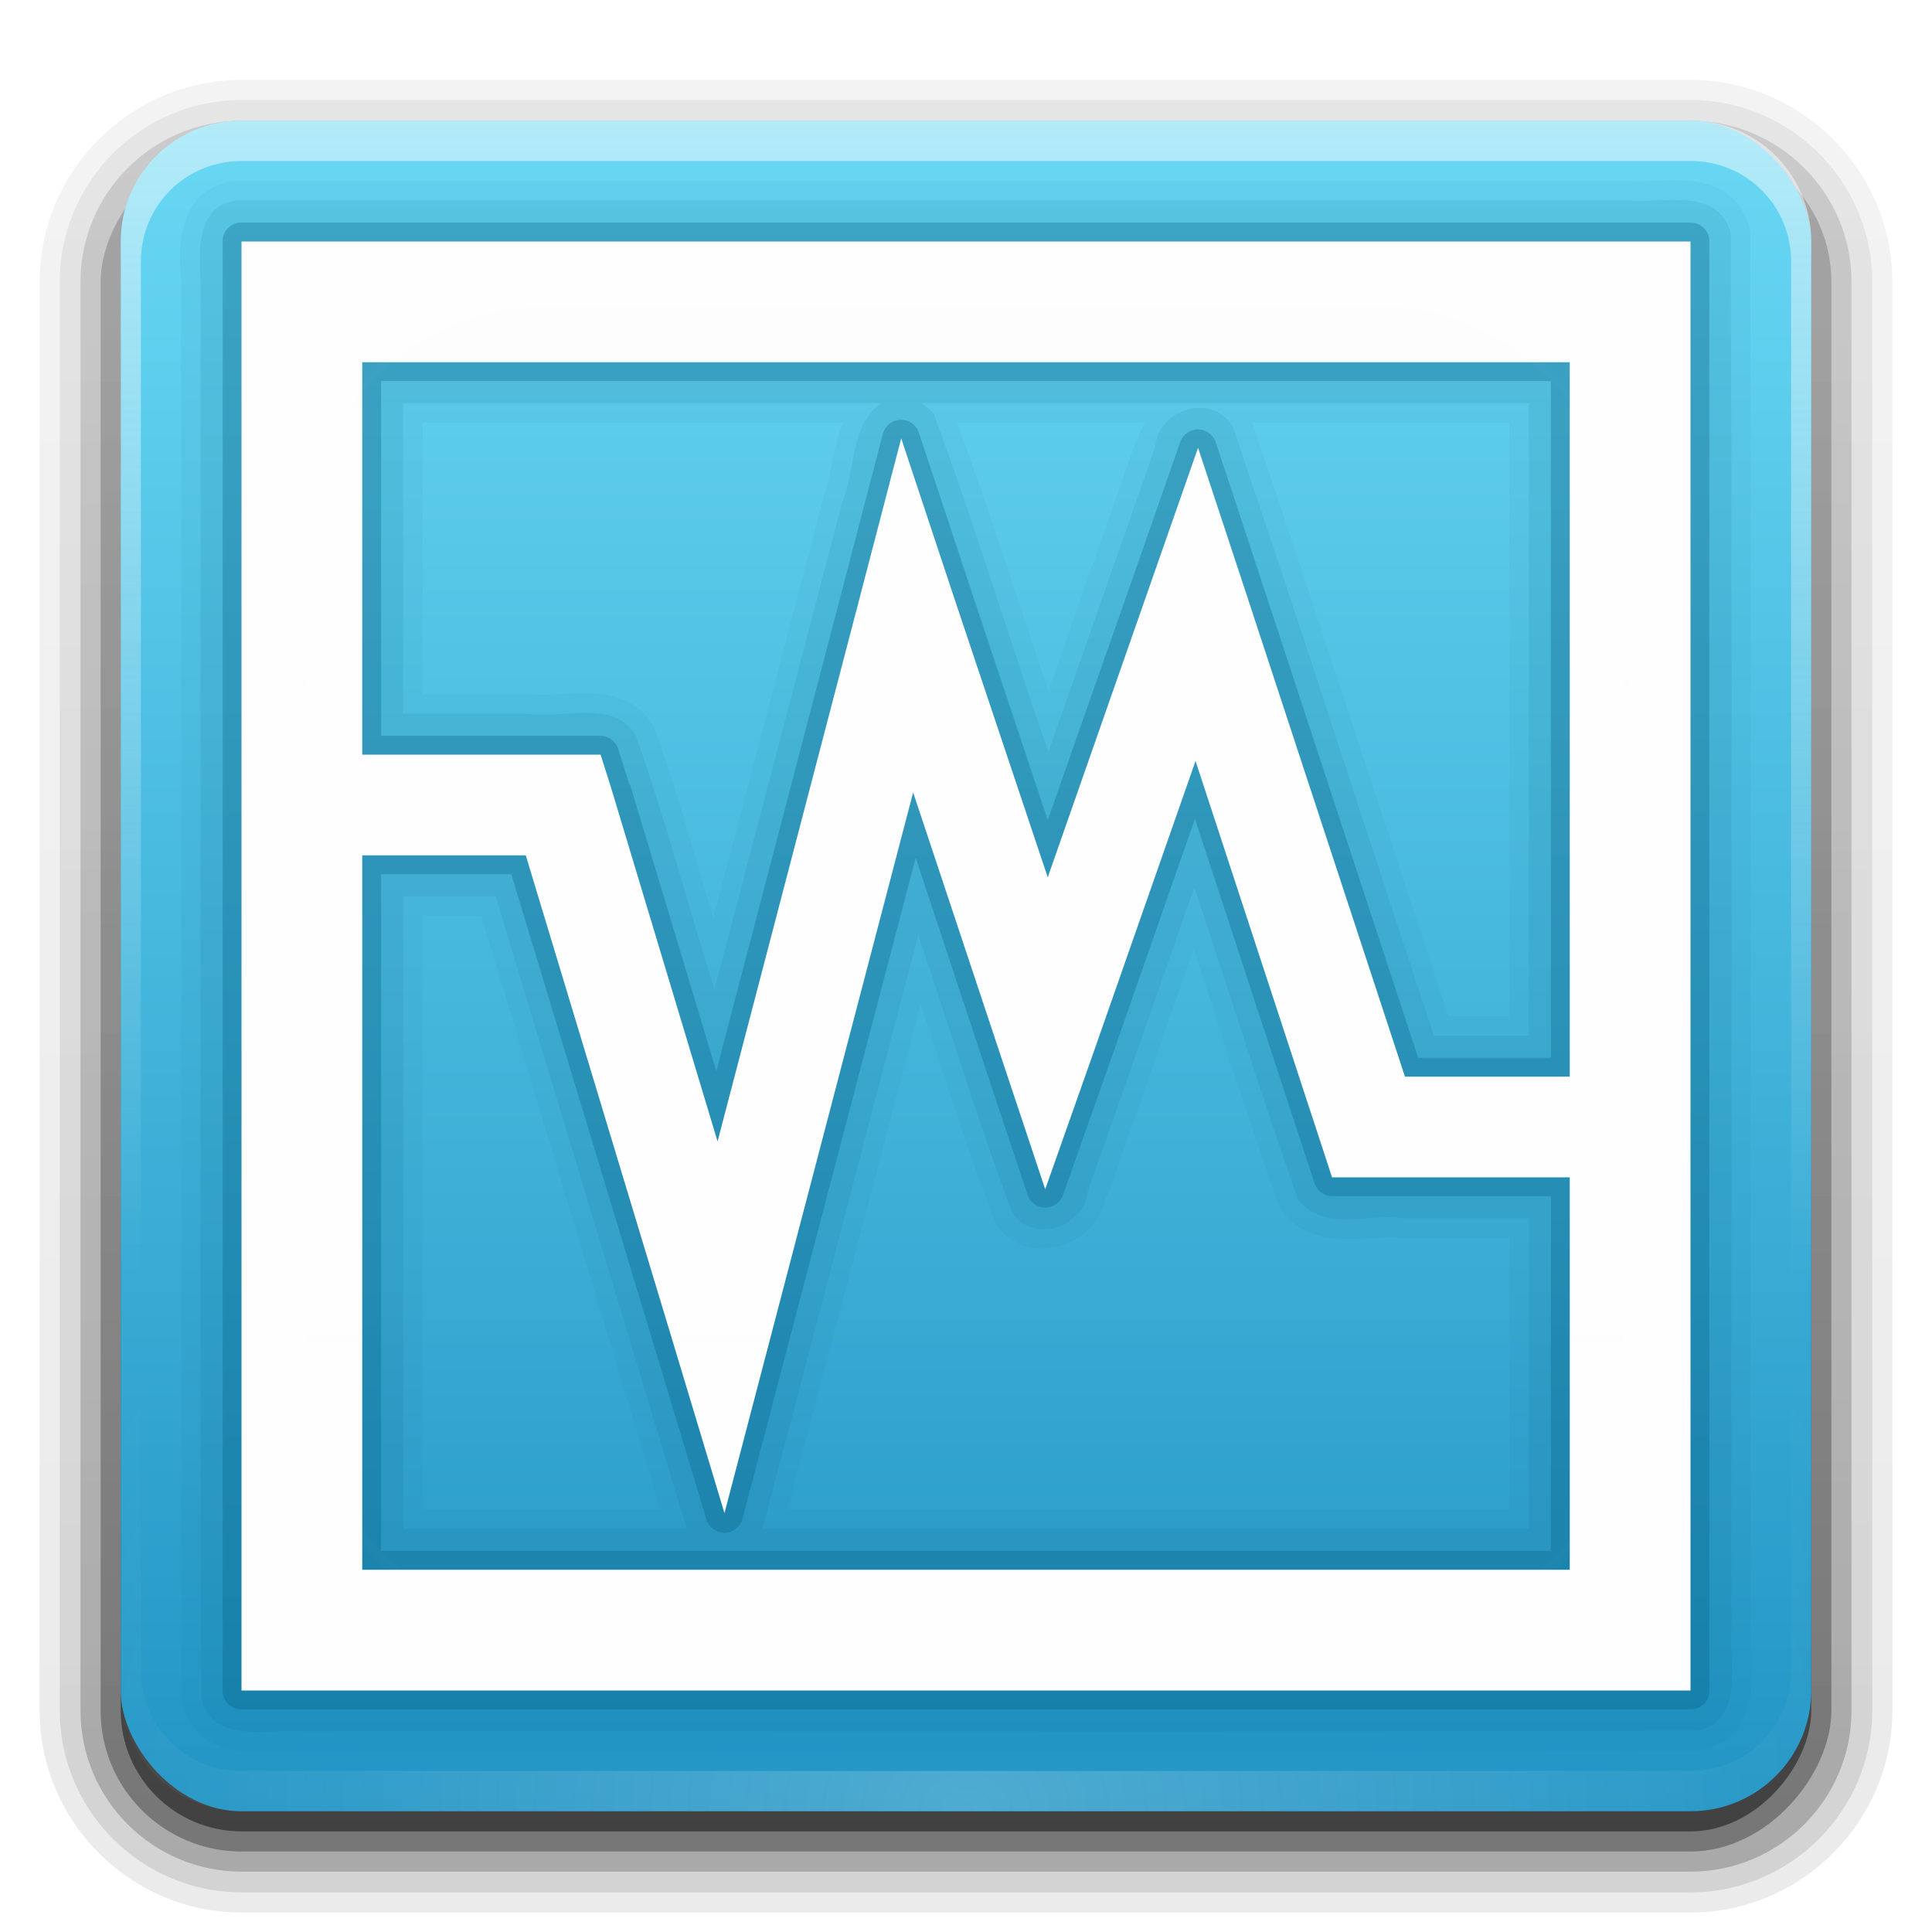
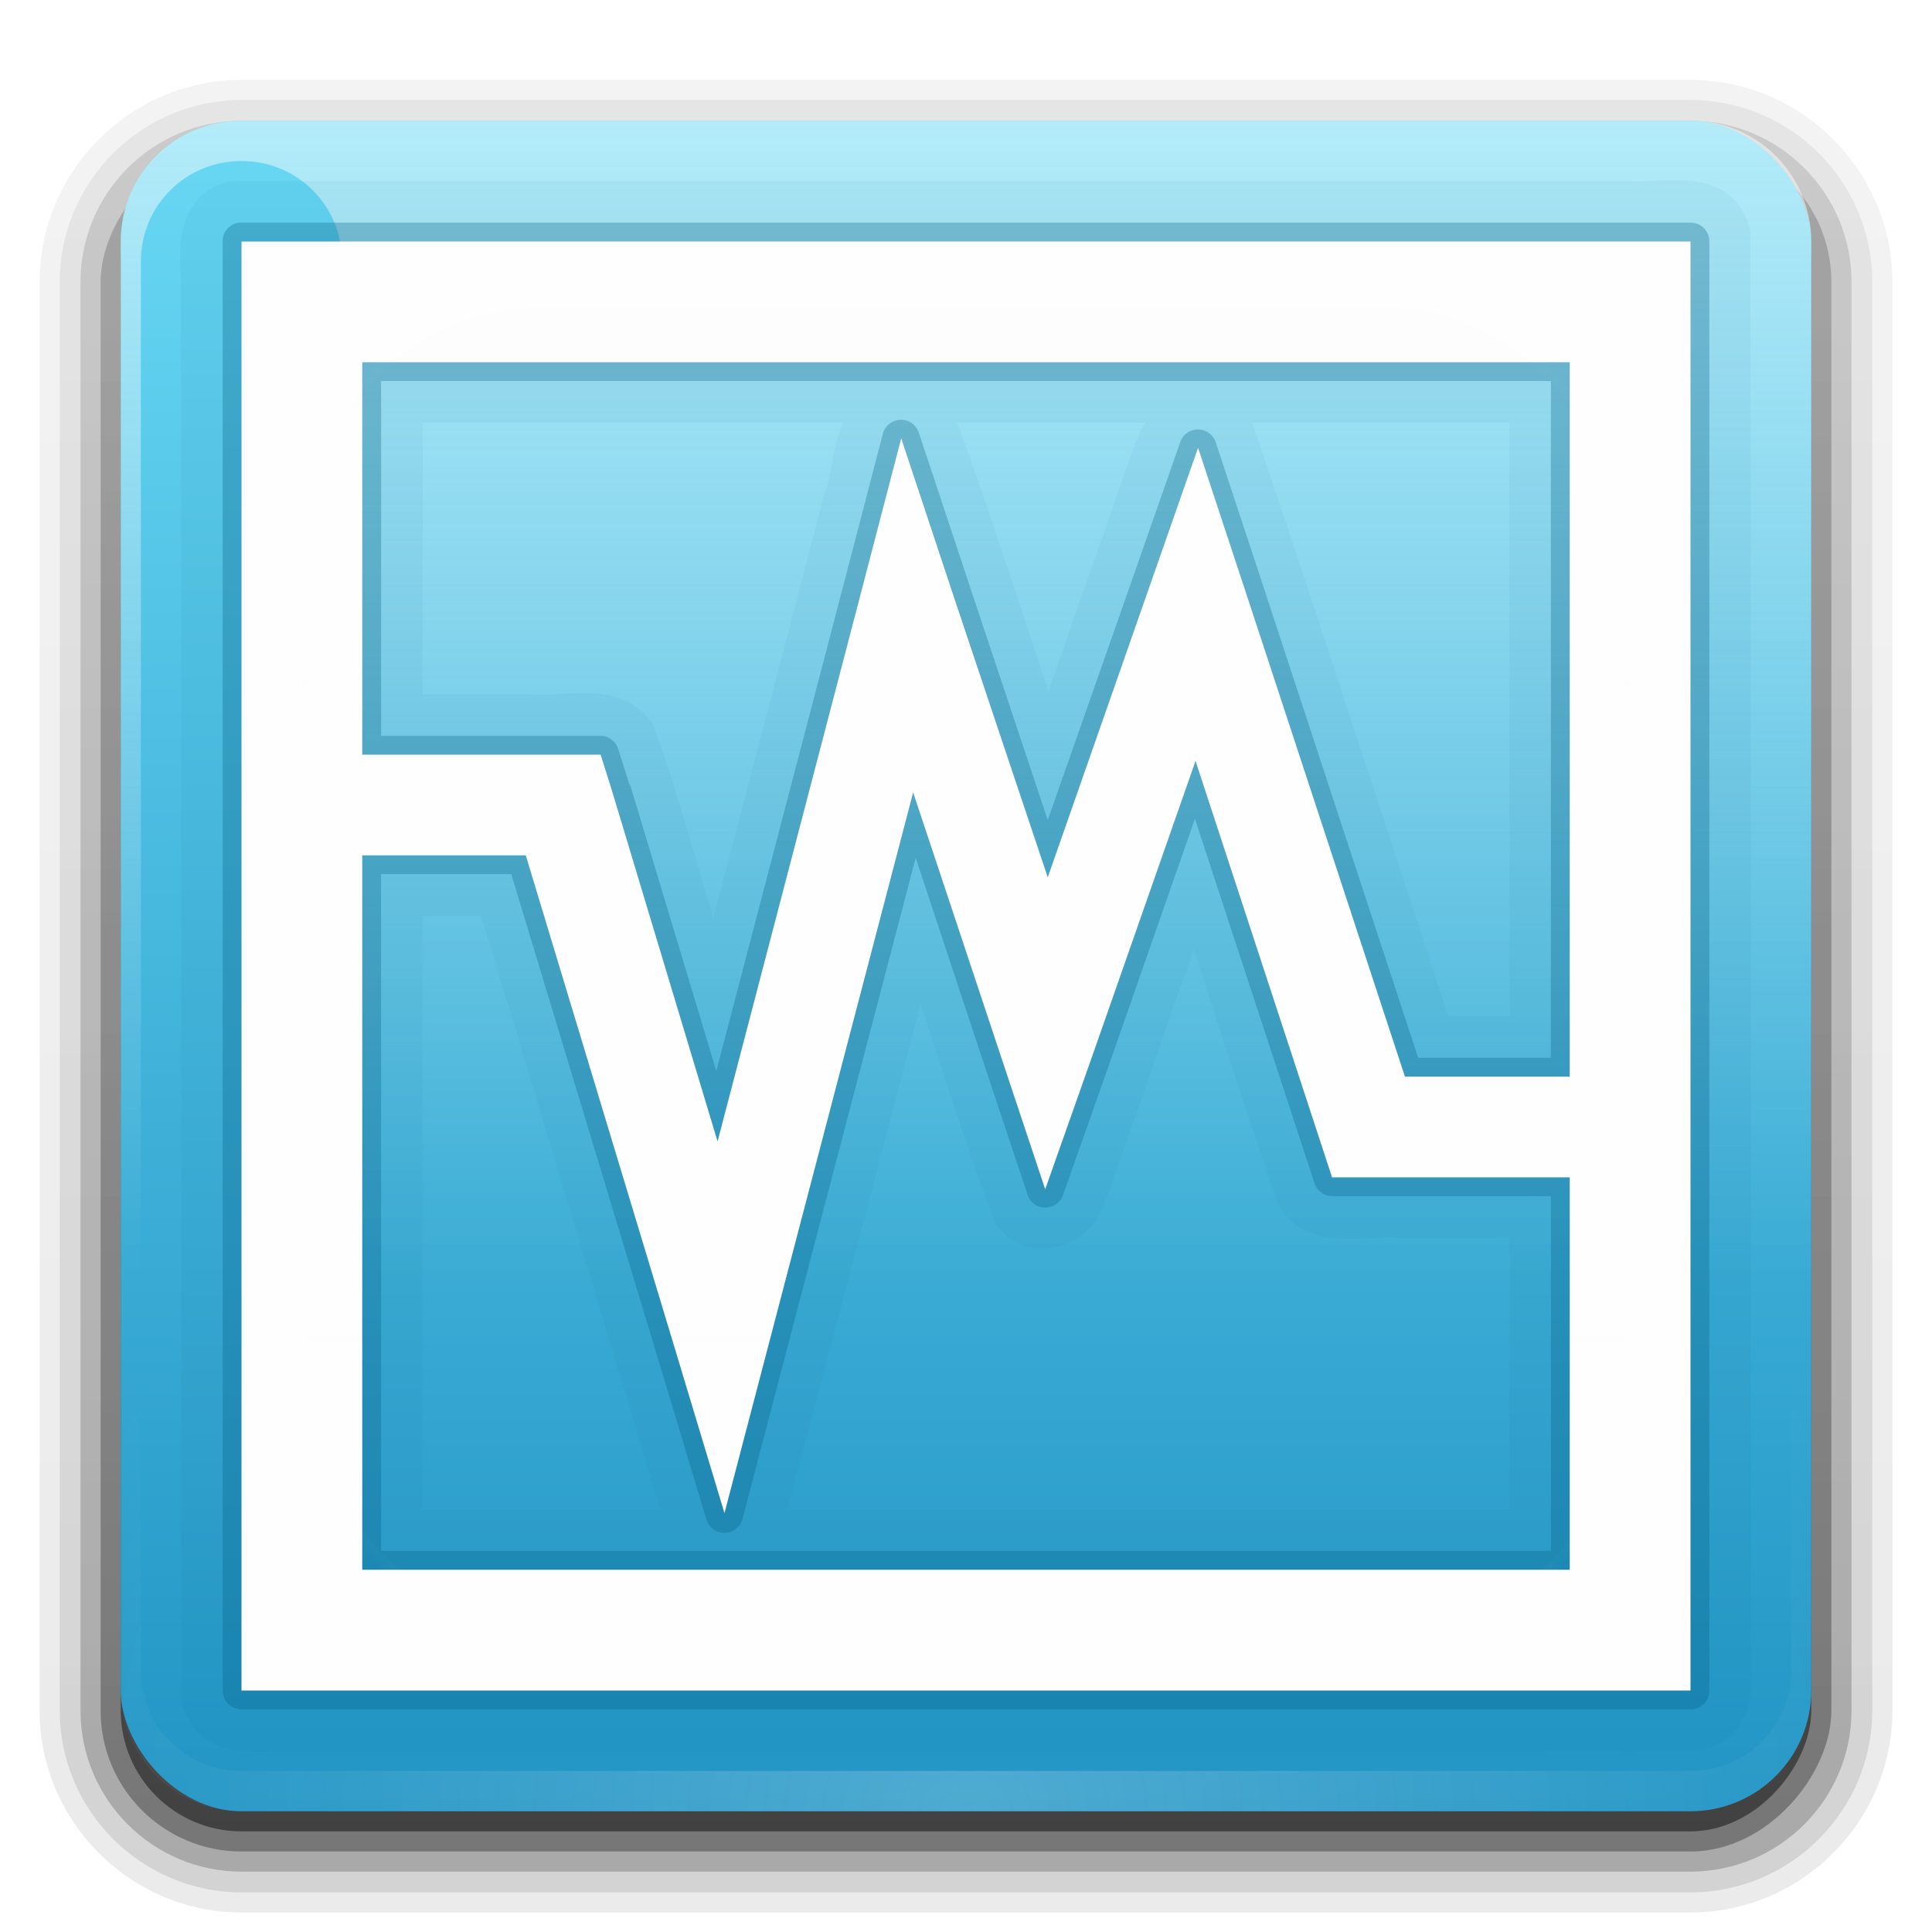
<svg xmlns="http://www.w3.org/2000/svg" xmlns:ns2="http://www.inkscape.org/namespaces/inkscape" xmlns:xlink="http://www.w3.org/1999/xlink" version="1.0" width="96" height="96" id="svg2408">
  <defs id="defs2410">
    <linearGradient x1="45.448" y1="92.54" x2="45.448" y2="7.017" id="ButtonShadow" gradientUnits="userSpaceOnUse" gradientTransform="scale(1.006,0.994)">
      <stop id="stop3750" style="stop-color:#000000;stop-opacity:1" offset="0" />
      <stop id="stop3752" style="stop-color:#000000;stop-opacity:0.588" offset="1" />
    </linearGradient>
    <linearGradient id="linearGradient3737">
      <stop id="stop3739" style="stop-color:#fefefe;stop-opacity:1" offset="0" />
      <stop id="stop3741" style="stop-color:#fefefe;stop-opacity:0" offset="1" />
    </linearGradient>
    <linearGradient id="linearGradient3700">
      <stop id="stop3702" style="stop-color:#2295c5;stop-opacity:1" offset="0" />
      <stop id="stop3704" style="stop-color:#68d8f4;stop-opacity:1" offset="1" />
    </linearGradient>
    <filter color-interpolation-filters="sRGB" id="filter3174">
      <feGaussianBlur id="feGaussianBlur3176" stdDeviation="1.71" />
    </filter>
    <linearGradient x1="36.357" y1="6" x2="36.357" y2="63.893" id="linearGradient3188" xlink:href="#linearGradient3737" gradientUnits="userSpaceOnUse" />
    <filter x="-0.192" y="-0.192" width="1.384" height="1.384" color-interpolation-filters="sRGB" id="filter3794">
      <feGaussianBlur id="feGaussianBlur3796" stdDeviation="5.28" />
    </filter>
    <linearGradient x1="48" y1="20.221" x2="48" y2="138.661" id="linearGradient3613" xlink:href="#linearGradient3737" gradientUnits="userSpaceOnUse" />
    <radialGradient cx="48" cy="90.172" r="42" fx="48" fy="90.172" id="radialGradient3619" xlink:href="#linearGradient3737" gradientUnits="userSpaceOnUse" gradientTransform="matrix(1.157,0,0,0.996,-7.551,0.197)" />
    <clipPath id="clipPath3613">
      <rect width="84" height="84" rx="6" ry="6" x="6" y="6" id="rect3615" style="fill:#fefefe;fill-opacity:1;fill-rule:nonzero;stroke:none" />
    </clipPath>
    <linearGradient x1="48" y1="90" x2="48" y2="5.988" id="linearGradient3617" xlink:href="#linearGradient3700" gradientUnits="userSpaceOnUse" />
    <linearGradient x1="45.448" y1="92.54" x2="45.448" y2="7.017" id="ButtonShadow-0" gradientUnits="userSpaceOnUse" gradientTransform="matrix(1.006,0,0,0.994,100,0)">
      <stop id="stop3750-8" style="stop-color:#000000;stop-opacity:1" offset="0" />
      <stop id="stop3752-5" style="stop-color:#000000;stop-opacity:0.588" offset="1" />
    </linearGradient>
    <linearGradient x1="32.251" y1="6.132" x2="32.251" y2="90.239" id="linearGradient3780" xlink:href="#ButtonShadow-0" gradientUnits="userSpaceOnUse" gradientTransform="matrix(1.024,0,0,1.012,-1.143,-98.071)" />
    <linearGradient x1="32.251" y1="6.132" x2="32.251" y2="90.239" id="linearGradient3772" xlink:href="#ButtonShadow-0" gradientUnits="userSpaceOnUse" gradientTransform="matrix(1.024,0,0,1.012,-1.143,-98.071)" />
    <linearGradient x1="32.251" y1="6.132" x2="32.251" y2="90.239" id="linearGradient3725" xlink:href="#ButtonShadow-0" gradientUnits="userSpaceOnUse" gradientTransform="matrix(1.024,0,0,1.012,-1.143,-98.071)" />
    <linearGradient x1="32.251" y1="6.132" x2="32.251" y2="90.239" id="linearGradient3721" xlink:href="#ButtonShadow-0" gradientUnits="userSpaceOnUse" gradientTransform="translate(0,-97)" />
    <linearGradient x1="32.251" y1="6.132" x2="32.251" y2="90.239" id="linearGradient3122" xlink:href="#ButtonShadow-0" gradientUnits="userSpaceOnUse" gradientTransform="matrix(1.024,0,0,1.012,-1.143,-98.071)" />
  </defs>
  <g id="layer2" style="display:none">
-     <rect width="86" height="85" rx="6" ry="6" x="5" y="7" id="rect3745" style="opacity:0.9;fill:url(#ButtonShadow);fill-opacity:1;fill-rule:nonzero;stroke:none;filter:url(#filter3174)" />
-   </g>
+     </g>
  <g id="layer3" style="display:inline">
    <path d="m 12,-95.031 c -5.511,0 -10.031,4.52 -10.031,10.031 l 0,71 c 0,5.511 4.52,10.031 10.031,10.031 l 72,0 c 5.511,0 10.031,-4.52 10.031,-10.031 l 0,-71 c 0,-5.511 -4.52,-10.031 -10.031,-10.031 l -72,0 z" transform="scale(1,-1)" id="path3786" style="opacity:0.08;fill:url(#linearGradient3122);fill-opacity:1;fill-rule:nonzero;stroke:none;display:inline" />
    <path d="m 12,-94.031 c -4.972,0 -9.031,4.06 -9.031,9.031 l 0,71 c 0,4.972 4.06,9.031 9.031,9.031 l 72,0 c 4.972,0 9.031,-4.06 9.031,-9.031 l 0,-71 c 0,-4.972 -4.06,-9.031 -9.031,-9.031 l -72,0 z" transform="scale(1,-1)" id="path3778" style="opacity:0.1;fill:url(#linearGradient3780);fill-opacity:1;fill-rule:nonzero;stroke:none;display:inline" />
    <path d="m 12,-93 c -4.409,0 -8,3.591 -8,8 l 0,71 c 0,4.409 3.591,8 8,8 l 72,0 c 4.409,0 8,-3.591 8,-8 l 0,-71 c 0,-4.409 -3.591,-8 -8,-8 l -72,0 z" transform="scale(1,-1)" id="path3770" style="opacity:0.2;fill:url(#linearGradient3772);fill-opacity:1;fill-rule:nonzero;stroke:none;display:inline" />
    <rect width="86" height="85" rx="7" ry="7" x="5" y="-92" transform="scale(1,-1)" id="rect3723" style="opacity:0.3;fill:url(#linearGradient3725);fill-opacity:1;fill-rule:nonzero;stroke:none;display:inline" />
    <rect width="84" height="84" rx="6" ry="6" x="6" y="-91" transform="scale(1,-1)" id="rect3716" style="opacity:0.45;fill:url(#linearGradient3721);fill-opacity:1;fill-rule:nonzero;stroke:none;display:inline" />
  </g>
  <g id="layer1">
    <rect width="84" height="84" rx="6" ry="6" x="6" y="6" id="rect2419" style="fill:url(#linearGradient3617);fill-opacity:1;fill-rule:nonzero;stroke:none" />
-     <path d="M 12,6 C 8.676,6 6,8.676 6,12 l 0,2 0,68 0,2 c 0,0.335 0.041,0.651 0.094,0.969 0.049,0.296 0.097,0.597 0.188,0.875 0.01,0.03 0.021,0.064 0.031,0.094 0.099,0.288 0.235,0.547 0.375,0.812 0.145,0.274 0.316,0.536 0.5,0.781 0.184,0.246 0.374,0.473 0.594,0.688 0.44,0.428 0.943,0.815 1.5,1.094 0.279,0.14 0.573,0.247 0.875,0.344 -0.256,-0.1 -0.487,-0.236 -0.719,-0.375 -0.007,-0.004 -0.024,0.004 -0.031,0 -0.032,-0.019 -0.062,-0.043 -0.094,-0.062 -0.12,-0.077 -0.231,-0.164 -0.344,-0.25 -0.106,-0.081 -0.213,-0.161 -0.312,-0.25 C 8.478,88.557 8.309,88.373 8.156,88.188 8.049,88.057 7.938,87.922 7.844,87.781 7.819,87.743 7.805,87.695 7.781,87.656 7.716,87.553 7.651,87.452 7.594,87.344 7.493,87.149 7.388,86.928 7.312,86.719 7.305,86.697 7.289,86.678 7.281,86.656 7.249,86.564 7.245,86.469 7.219,86.375 7.188,86.268 7.148,86.172 7.125,86.062 7.052,85.721 7,85.364 7,85 L 7,83 7,15 7,13 C 7,10.218 9.218,8 12,8 l 2,0 68,0 2,0 c 2.782,0 5,2.218 5,5 l 0,2 0,68 0,2 c 0,0.364 -0.052,0.721 -0.125,1.062 -0.044,0.207 -0.088,0.398 -0.156,0.594 -0.008,0.022 -0.023,0.041 -0.031,0.062 -0.063,0.174 -0.138,0.367 -0.219,0.531 -0.042,0.083 -0.079,0.17 -0.125,0.25 -0.055,0.097 -0.127,0.188 -0.188,0.281 -0.094,0.141 -0.205,0.276 -0.312,0.406 -0.143,0.174 -0.303,0.347 -0.469,0.5 -0.011,0.01 -0.02,0.021 -0.031,0.031 -0.138,0.126 -0.285,0.234 -0.438,0.344 -0.103,0.073 -0.204,0.153 -0.312,0.219 -0.007,0.004 -0.024,-0.004 -0.031,0 -0.232,0.139 -0.463,0.275 -0.719,0.375 0.302,-0.097 0.596,-0.204 0.875,-0.344 0.557,-0.279 1.06,-0.666 1.5,-1.094 0.22,-0.214 0.409,-0.442 0.594,-0.688 0.184,-0.246 0.355,-0.508 0.5,-0.781 0.14,-0.265 0.276,-0.525 0.375,-0.812 0.01,-0.031 0.021,-0.063 0.031,-0.094 0.09,-0.278 0.139,-0.579 0.188,-0.875 C 89.959,84.651 90,84.335 90,84 l 0,-2 0,-68 0,-2 C 90,8.676 87.324,6 84,6 L 12,6 z" ns2:connector-curvature="0" id="rect3728" style="opacity:0.5;fill:url(#linearGradient3188);fill-opacity:1;fill-rule:nonzero;stroke:none" />
+     <path d="M 12,6 C 8.676,6 6,8.676 6,12 l 0,2 0,68 0,2 c 0,0.335 0.041,0.651 0.094,0.969 0.049,0.296 0.097,0.597 0.188,0.875 0.01,0.03 0.021,0.064 0.031,0.094 0.099,0.288 0.235,0.547 0.375,0.812 0.145,0.274 0.316,0.536 0.5,0.781 0.184,0.246 0.374,0.473 0.594,0.688 0.44,0.428 0.943,0.815 1.5,1.094 0.279,0.14 0.573,0.247 0.875,0.344 -0.256,-0.1 -0.487,-0.236 -0.719,-0.375 -0.007,-0.004 -0.024,0.004 -0.031,0 -0.032,-0.019 -0.062,-0.043 -0.094,-0.062 -0.12,-0.077 -0.231,-0.164 -0.344,-0.25 -0.106,-0.081 -0.213,-0.161 -0.312,-0.25 C 8.478,88.557 8.309,88.373 8.156,88.188 8.049,88.057 7.938,87.922 7.844,87.781 7.819,87.743 7.805,87.695 7.781,87.656 7.716,87.553 7.651,87.452 7.594,87.344 7.493,87.149 7.388,86.928 7.312,86.719 7.305,86.697 7.289,86.678 7.281,86.656 7.249,86.564 7.245,86.469 7.219,86.375 7.188,86.268 7.148,86.172 7.125,86.062 7.052,85.721 7,85.364 7,85 L 7,83 7,15 7,13 C 7,10.218 9.218,8 12,8 c 2.782,0 5,2.218 5,5 l 0,2 0,68 0,2 c 0,0.364 -0.052,0.721 -0.125,1.062 -0.044,0.207 -0.088,0.398 -0.156,0.594 -0.008,0.022 -0.023,0.041 -0.031,0.062 -0.063,0.174 -0.138,0.367 -0.219,0.531 -0.042,0.083 -0.079,0.17 -0.125,0.25 -0.055,0.097 -0.127,0.188 -0.188,0.281 -0.094,0.141 -0.205,0.276 -0.312,0.406 -0.143,0.174 -0.303,0.347 -0.469,0.5 -0.011,0.01 -0.02,0.021 -0.031,0.031 -0.138,0.126 -0.285,0.234 -0.438,0.344 -0.103,0.073 -0.204,0.153 -0.312,0.219 -0.007,0.004 -0.024,-0.004 -0.031,0 -0.232,0.139 -0.463,0.275 -0.719,0.375 0.302,-0.097 0.596,-0.204 0.875,-0.344 0.557,-0.279 1.06,-0.666 1.5,-1.094 0.22,-0.214 0.409,-0.442 0.594,-0.688 0.184,-0.246 0.355,-0.508 0.5,-0.781 0.14,-0.265 0.276,-0.525 0.375,-0.812 0.01,-0.031 0.021,-0.063 0.031,-0.094 0.09,-0.278 0.139,-0.579 0.188,-0.875 C 89.959,84.651 90,84.335 90,84 l 0,-2 0,-68 0,-2 C 90,8.676 87.324,6 84,6 L 12,6 z" ns2:connector-curvature="0" id="rect3728" style="opacity:0.5;fill:url(#linearGradient3188);fill-opacity:1;fill-rule:nonzero;stroke:none" />
    <path d="M 12,90 C 8.676,90 6,87.324 6,84 L 6,82 6,14 6,12 c 0,-0.335 0.041,-0.651 0.094,-0.969 0.049,-0.296 0.097,-0.597 0.188,-0.875 C 6.291,10.126 6.302,10.093 6.312,10.062 6.411,9.775 6.547,9.515 6.688,9.25 6.832,8.976 7.003,8.714 7.188,8.469 7.372,8.223 7.561,7.995 7.781,7.781 8.221,7.353 8.724,6.967 9.281,6.688 9.56,6.548 9.855,6.441 10.156,6.344 9.9,6.444 9.67,6.58 9.438,6.719 c -0.007,0.004 -0.024,-0.004 -0.031,0 -0.032,0.019 -0.062,0.043 -0.094,0.062 -0.12,0.077 -0.231,0.164 -0.344,0.25 -0.106,0.081 -0.213,0.161 -0.312,0.25 C 8.478,7.443 8.309,7.627 8.156,7.812 8.049,7.943 7.938,8.078 7.844,8.219 7.819,8.257 7.805,8.305 7.781,8.344 7.716,8.447 7.651,8.548 7.594,8.656 7.493,8.851 7.388,9.072 7.312,9.281 7.305,9.303 7.289,9.322 7.281,9.344 7.249,9.436 7.245,9.531 7.219,9.625 7.188,9.732 7.148,9.828 7.125,9.938 7.052,10.279 7,10.636 7,11 l 0,2 0,68 0,2 c 0,2.782 2.218,5 5,5 l 2,0 68,0 2,0 c 2.782,0 5,-2.218 5,-5 l 0,-2 0,-68 0,-2 C 89,10.636 88.948,10.279 88.875,9.938 88.831,9.731 88.787,9.54 88.719,9.344 88.711,9.322 88.695,9.303 88.688,9.281 88.625,9.108 88.549,8.914 88.469,8.75 88.427,8.667 88.39,8.58 88.344,8.5 88.289,8.403 88.217,8.312 88.156,8.219 88.062,8.078 87.951,7.943 87.844,7.812 87.701,7.638 87.541,7.466 87.375,7.312 87.364,7.302 87.355,7.291 87.344,7.281 87.205,7.156 87.059,7.047 86.906,6.938 86.804,6.864 86.702,6.784 86.594,6.719 c -0.007,-0.004 -0.024,0.004 -0.031,0 -0.232,-0.139 -0.463,-0.275 -0.719,-0.375 0.302,0.097 0.596,0.204 0.875,0.344 0.557,0.279 1.06,0.666 1.5,1.094 0.22,0.214 0.409,0.442 0.594,0.688 0.184,0.246 0.355,0.508 0.5,0.781 0.14,0.265 0.276,0.525 0.375,0.812 0.01,0.031 0.021,0.063 0.031,0.094 0.09,0.278 0.139,0.579 0.188,0.875 C 89.959,11.349 90,11.665 90,12 l 0,2 0,68 0,2 c 0,3.324 -2.676,6 -6,6 l -72,0 z" ns2:connector-curvature="0" id="path3615" style="opacity:0.2;fill:url(#radialGradient3619);fill-opacity:1;fill-rule:nonzero;stroke:none" />
    <path d="M 11.625,9 C 10.943,9.077 10.362,9.355 9.938,9.781 9.513,10.208 9.26,10.743 9.125,11.25 8.86,12.241 8.949,13.219 9,13.969 c 1.85e-5,0.021 -1.84e-5,0.042 0,0.062 0.021,23.456 -0.042,46.917 0.031,70.375 a 0.981,0.981 0 0 0 0.031,0.25 c 0.193,0.76 0.605,1.37 1.156,1.75 0.551,0.38 1.174,0.531 1.75,0.594 1.153,0.125 2.295,-0.051 2.969,0 A 0.981,0.981 0 0 0 15,87 c 23.128,-0.021 46.275,0.042 69.406,-0.031 a 0.981,0.981 0 0 0 0.25,-0.031 c 0.76,-0.193 1.37,-0.605 1.75,-1.156 0.38,-0.551 0.531,-1.174 0.594,-1.75 0.125,-1.153 -0.051,-2.295 0,-2.969 A 0.981,0.981 0 0 0 87,81 c -0.021,-23.128 0.042,-46.275 -0.031,-69.406 a 0.981,0.981 0 0 0 -0.031,-0.25 C 86.744,10.584 86.332,9.974 85.781,9.594 85.23,9.214 84.608,9.063 84.031,9 82.879,8.875 81.737,9.051 81.062,9 A 0.981,0.981 0 0 0 81,9 L 11.75,9 A 0.981,0.981 0 0 0 11.625,9 z M 21,21 41.906,21 c -0.152,0.372 -0.293,0.736 -0.375,1.094 -0.226,0.985 -0.337,1.916 -0.594,2.531 A 0.981,0.981 0 0 0 40.906,24.75 C 39.094,31.709 37.264,38.667 35.438,45.625 34.502,42.459 33.618,39.252 32.5,36.125 a 0.981,0.981 0 0 0 -0.125,-0.219 c -0.808,-1.192 -2.168,-1.468 -3.25,-1.469 -1.082,-8.52e-4 -2.065,0.157 -2.688,0.062 a 0.981,0.981 0 0 0 -0.156,0 L 21,34.5 21,21 z m 26.562,0 9.344,0 c -0.152,0.277 -0.319,0.542 -0.375,0.875 l -0.062,-0.031 c -1.457,4.165 -2.92,8.333 -4.375,12.5 C 50.611,29.909 49.178,25.421 47.562,21 z M 62.219,21 75,21 l 0,29.5 -3.031,0 C 68.717,40.676 65.563,30.812 62.219,21 z M 21,45.5 l 2.906,0 c 2.967,9.824 5.958,19.737 8.906,29.5 L 21,75 21,45.5 z m 38.312,1.656 c 1.388,4.231 2.735,8.48 4.219,12.688 a 0.981,0.981 0 0 0 0.125,0.25 c 0.802,1.189 2.142,1.467 3.219,1.469 1.077,0.002 2.069,-0.155 2.688,-0.062 a 0.981,0.981 0 0 0 0.156,0 L 75,61.5 75,75 39.125,75 c 2.235,-8.368 4.43,-16.748 6.625,-25.125 1.175,3.581 2.299,7.197 3.656,10.75 A 0.981,0.981 0 0 0 49.5,60.844 c 1.533,2.203 5.004,1.131 5.438,-1.375 L 55,59.5 c 1.457,-4.108 2.88,-8.228 4.312,-12.344 z" id="path3695" style="opacity:0.05;fill:#005a80;fill-opacity:1;fill-rule:nonzero;stroke:none" />
-     <path d="M 11.75,9.969 C 9.767,10.192 9.868,12.481 9.969,13.967 9.99,37.446 9.927,60.931 10,84.406 c 0.581,2.285 3.29,1.496 5.012,1.625 C 38.143,86.01 61.279,86.073 84.406,86 c 2.285,-0.581 1.496,-3.29 1.625,-5.012 C 86.01,57.857 86.073,34.721 86,11.594 c -0.581,-2.285 -3.29,-1.496 -5.012,-1.625 -23.079,0 -46.159,0 -69.238,0 z m 8.281,10.062 c 7.917,0 15.833,0 23.75,0 -1.544,1.099 -1.271,3.348 -1.945,4.966 C 39.736,33.064 37.611,41.124 35.5,49.188 34.172,44.954 33.047,40.618 31.562,36.469 c -1.173,-1.731 -3.547,-0.737 -5.284,-1 -2.083,0 -4.165,0 -6.248,0 0,-5.146 0,-10.292 0,-15.438 z m 25.719,0 c 10.073,0 20.146,0 30.219,0 0,10.479 0,20.958 0,31.438 -1.573,0 -3.146,0 -4.719,0 C 67.905,41.38 64.679,31.245 61.25,21.188 60.25,19.512 57.581,20.299 57.412,22.172 55.639,27.24 53.867,32.307 52.094,37.375 50.158,31.798 48.458,26.114 46.406,20.594 46.246,20.35 45.989,20.187 45.75,20.031 z m 13.594,24.062 c 1.724,5.137 3.329,10.343 5.125,15.438 1.164,1.725 3.525,0.74 5.252,1 2.083,0 4.165,0 6.248,0 0,5.146 0,10.292 0,15.438 -12.698,0 -25.396,0 -38.094,0 2.629,-9.813 5.162,-19.669 7.75,-29.5 1.583,4.594 2.958,9.285 4.688,13.812 1.072,1.541 3.574,0.684 3.746,-1.109 1.781,-5.02 3.533,-10.049 5.285,-15.079 z m -39.312,0.438 c 1.531,0 3.062,0 4.594,0 3.161,10.465 6.363,21.047 9.5,31.438 -4.698,0 -9.396,0 -14.094,0 0,-10.479 0,-20.958 0,-31.438 z" ns2:connector-curvature="0" id="path3685" style="opacity:0.1;fill:#005a80;fill-opacity:1;fill-rule:nonzero;stroke:none" />
    <path d="M 11.906,11.062 A 0.932,0.932 0 0 0 11.062,12 l 0,72 A 0.932,0.932 0 0 0 12,84.938 l 72,0 A 0.932,0.932 0 0 0 84.938,84 l 0,-72 A 0.932,0.932 0 0 0 84,11.062 l -72,0 a 0.932,0.932 0 0 0 -0.094,0 z m 7.031,7.875 58.125,0 0,33.625 -6.594,0 -7.75,-23.594 -2.312,-7 a 0.932,0.932 0 0 0 -1.75,-0.031 L 56.219,28.906 52.062,40.75 48.312,29.5 45.656,21.5 A 0.932,0.932 0 0 0 43.875,21.531 L 41.75,29.688 35.594,53.219 31.312,39 a 0.932,0.932 0 0 0 -0.031,0 l -0.562,-1.781 a 0.932,0.932 0 0 0 -0.875,-0.656 l -1.844,0 -9.062,0 0,-17.625 z m 40.438,21.75 5.375,16.375 0.562,1.719 a 0.932,0.932 0 0 0 0.875,0.656 l 1.812,0 9.062,0 0,17.625 -58.125,0 0,-33.625 6.469,0 7.125,23.531 2.562,8.5 a 0.932,0.932 0 0 0 1.812,-0.031 l 2.25,-8.594 L 45.5,42.625 l 3.25,9.812 2.312,6.938 a 0.932,0.932 0 0 0 1.75,0.031 L 55.25,52.5 59.375,40.688 z" id="path3681" style="opacity:0.3;fill:#005a80;fill-opacity:1;fill-rule:nonzero;stroke:none" />
    <path d="m 12,12 0,72 72,0 0,-72 -72,0 z m 6,6 60,0 0,35.5 -8.188,0 -7.969,-24.25 -2.312,-7 -2.438,6.969 -5.031,14.375 -4.625,-13.812 -2.656,-8 -2.125,8.156 -7,26.781 -5.25,-17.438 L 29.844,37.5 28,37.5 18,37.5 18,18 z M 59.406,37.812 65.625,56.781 66.188,58.5 68,58.5 l 10,0 0,19.5 -60,0 0,-35.5 8.125,0 7.312,24.188 2.562,8.5 2.25,-8.594 7.125,-27.219 4.25,12.781 2.312,6.938 2.438,-6.906 5.031,-14.375 z" ns2:connector-curvature="0" id="path3618" style="fill:#fefefe;fill-opacity:1;fill-rule:nonzero;stroke:none" />
  </g>
  <g id="layer5">
    <rect width="66" height="66" rx="12" ry="12" x="15" y="15" clip-path="url(#clipPath3613)" id="rect3171" style="opacity:0.1;fill:url(#linearGradient3613);fill-opacity:1;fill-rule:nonzero;stroke:#fefefe;stroke-width:0.5;stroke-linecap:round;stroke-linejoin:miter;stroke-miterlimit:4;stroke-opacity:1;stroke-dasharray:none;stroke-dashoffset:0;filter:url(#filter3794)" />
  </g>
</svg>